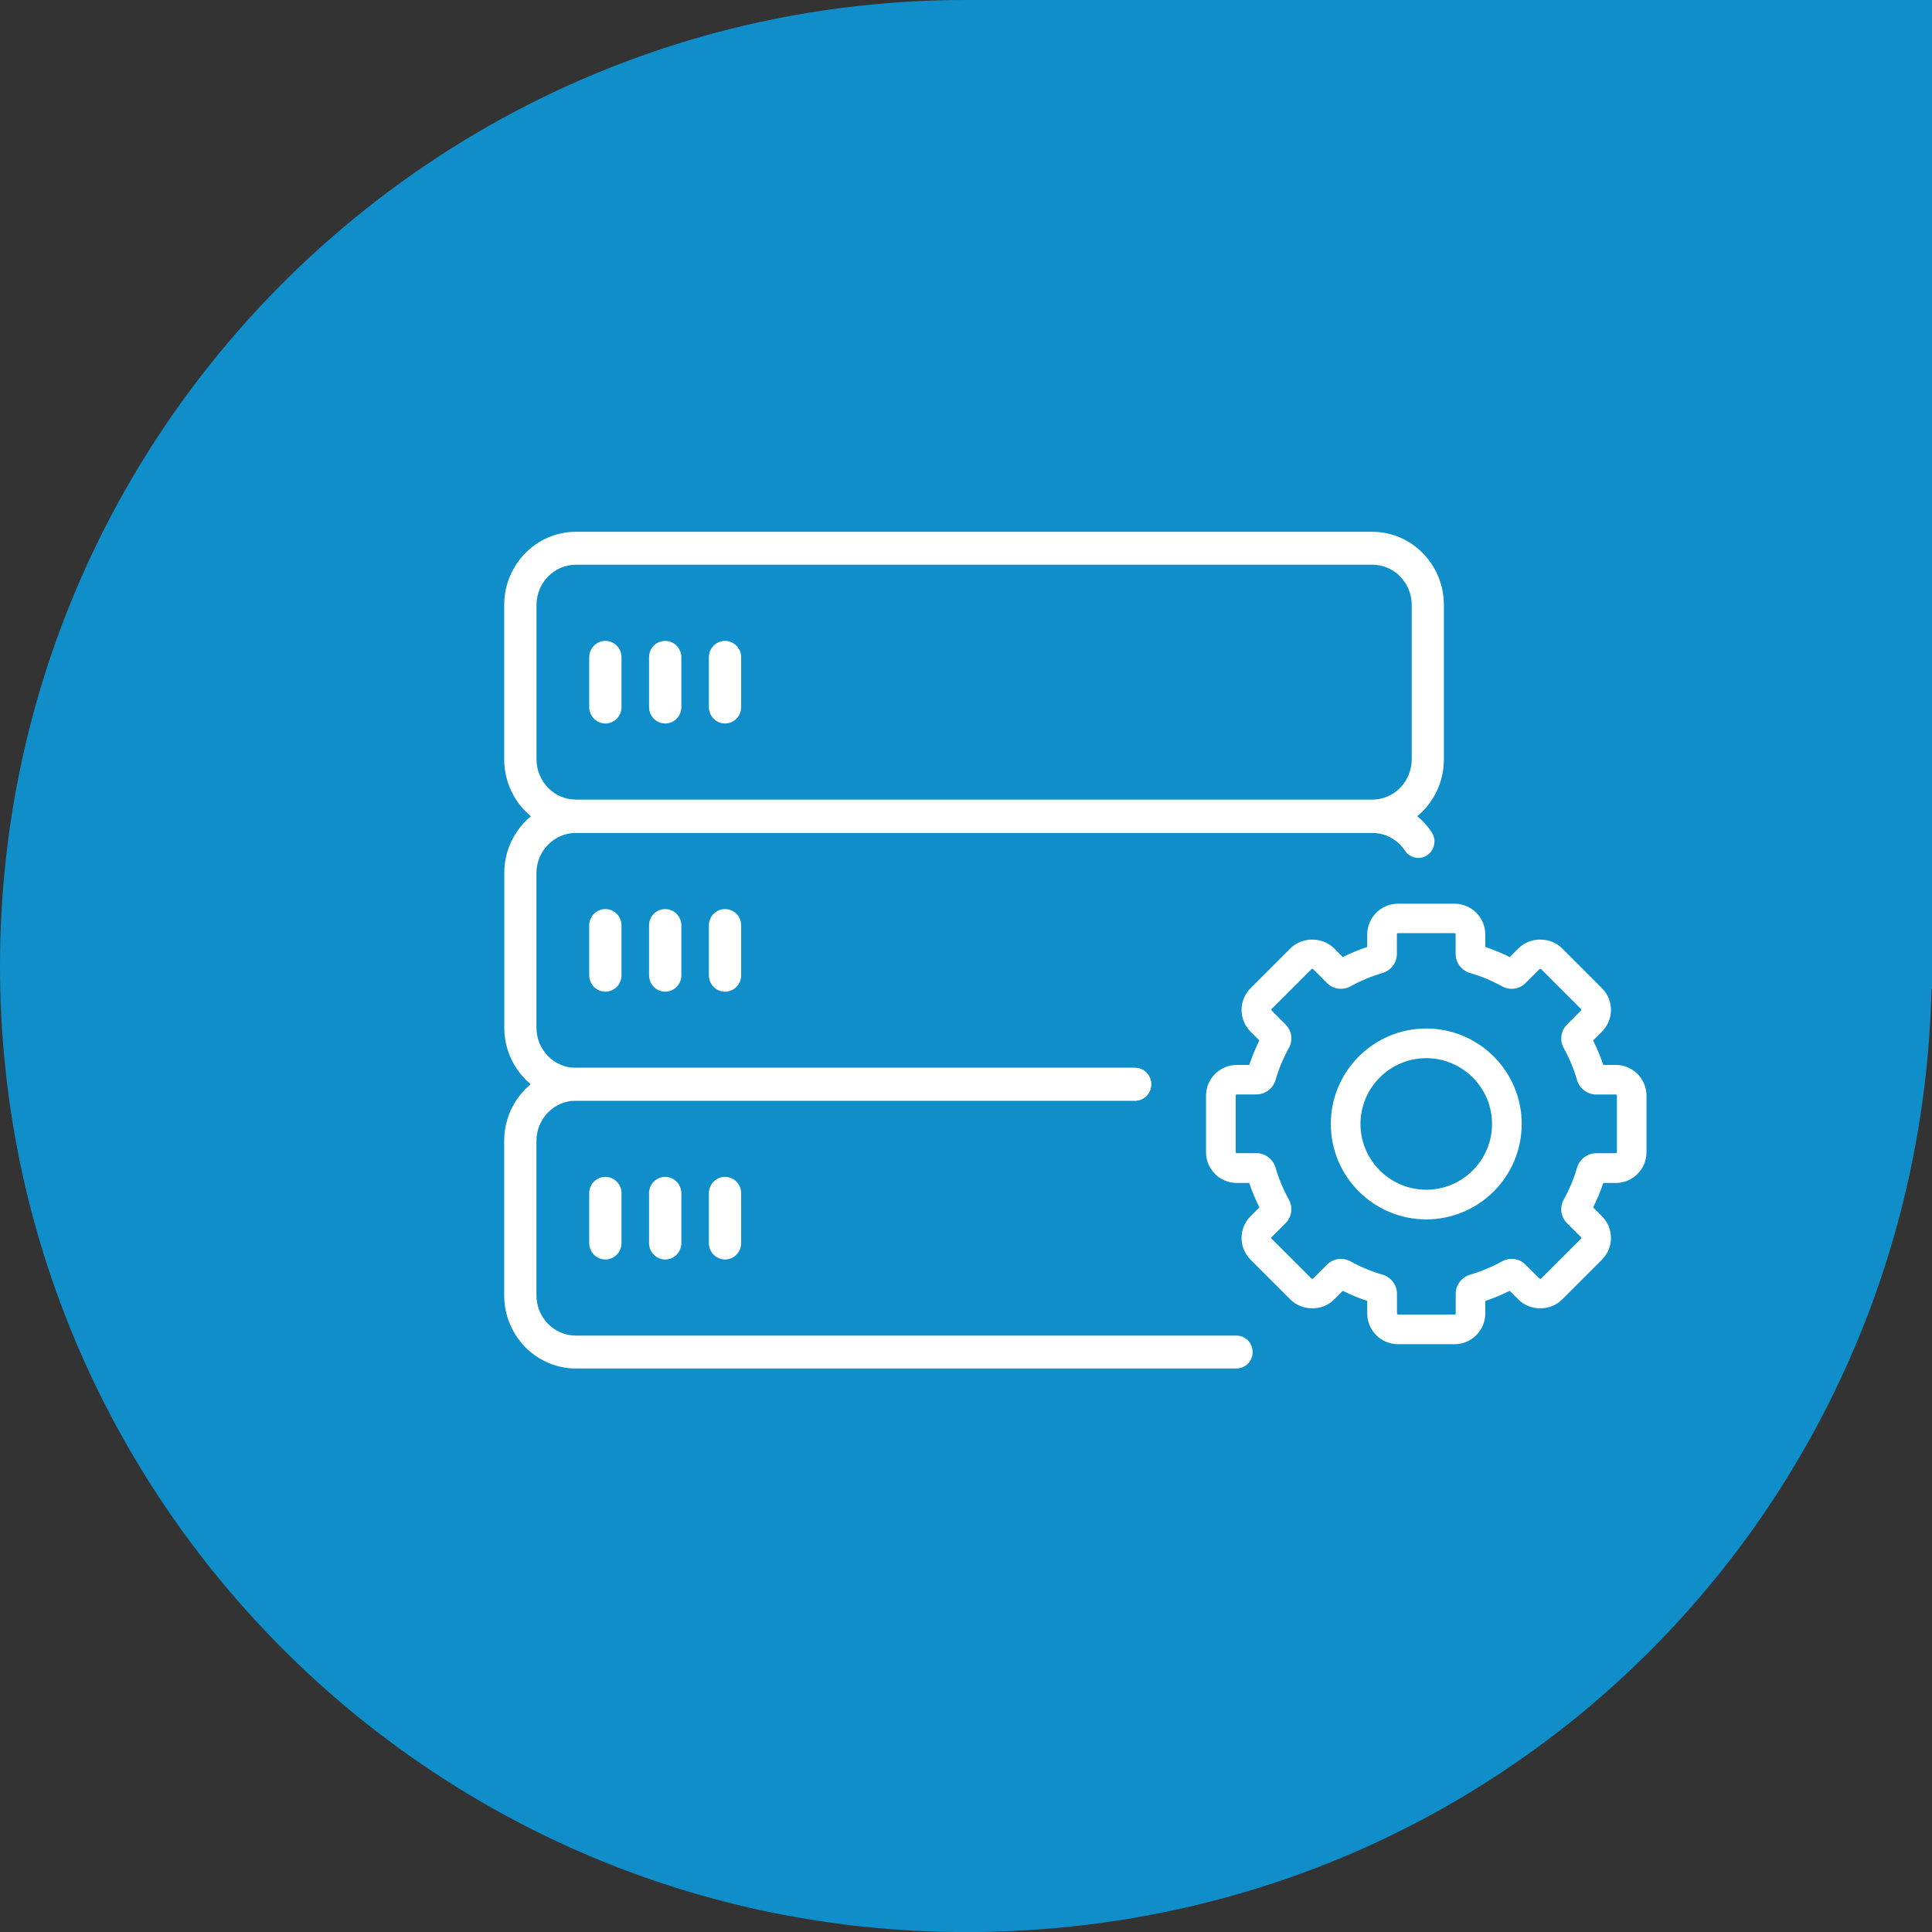
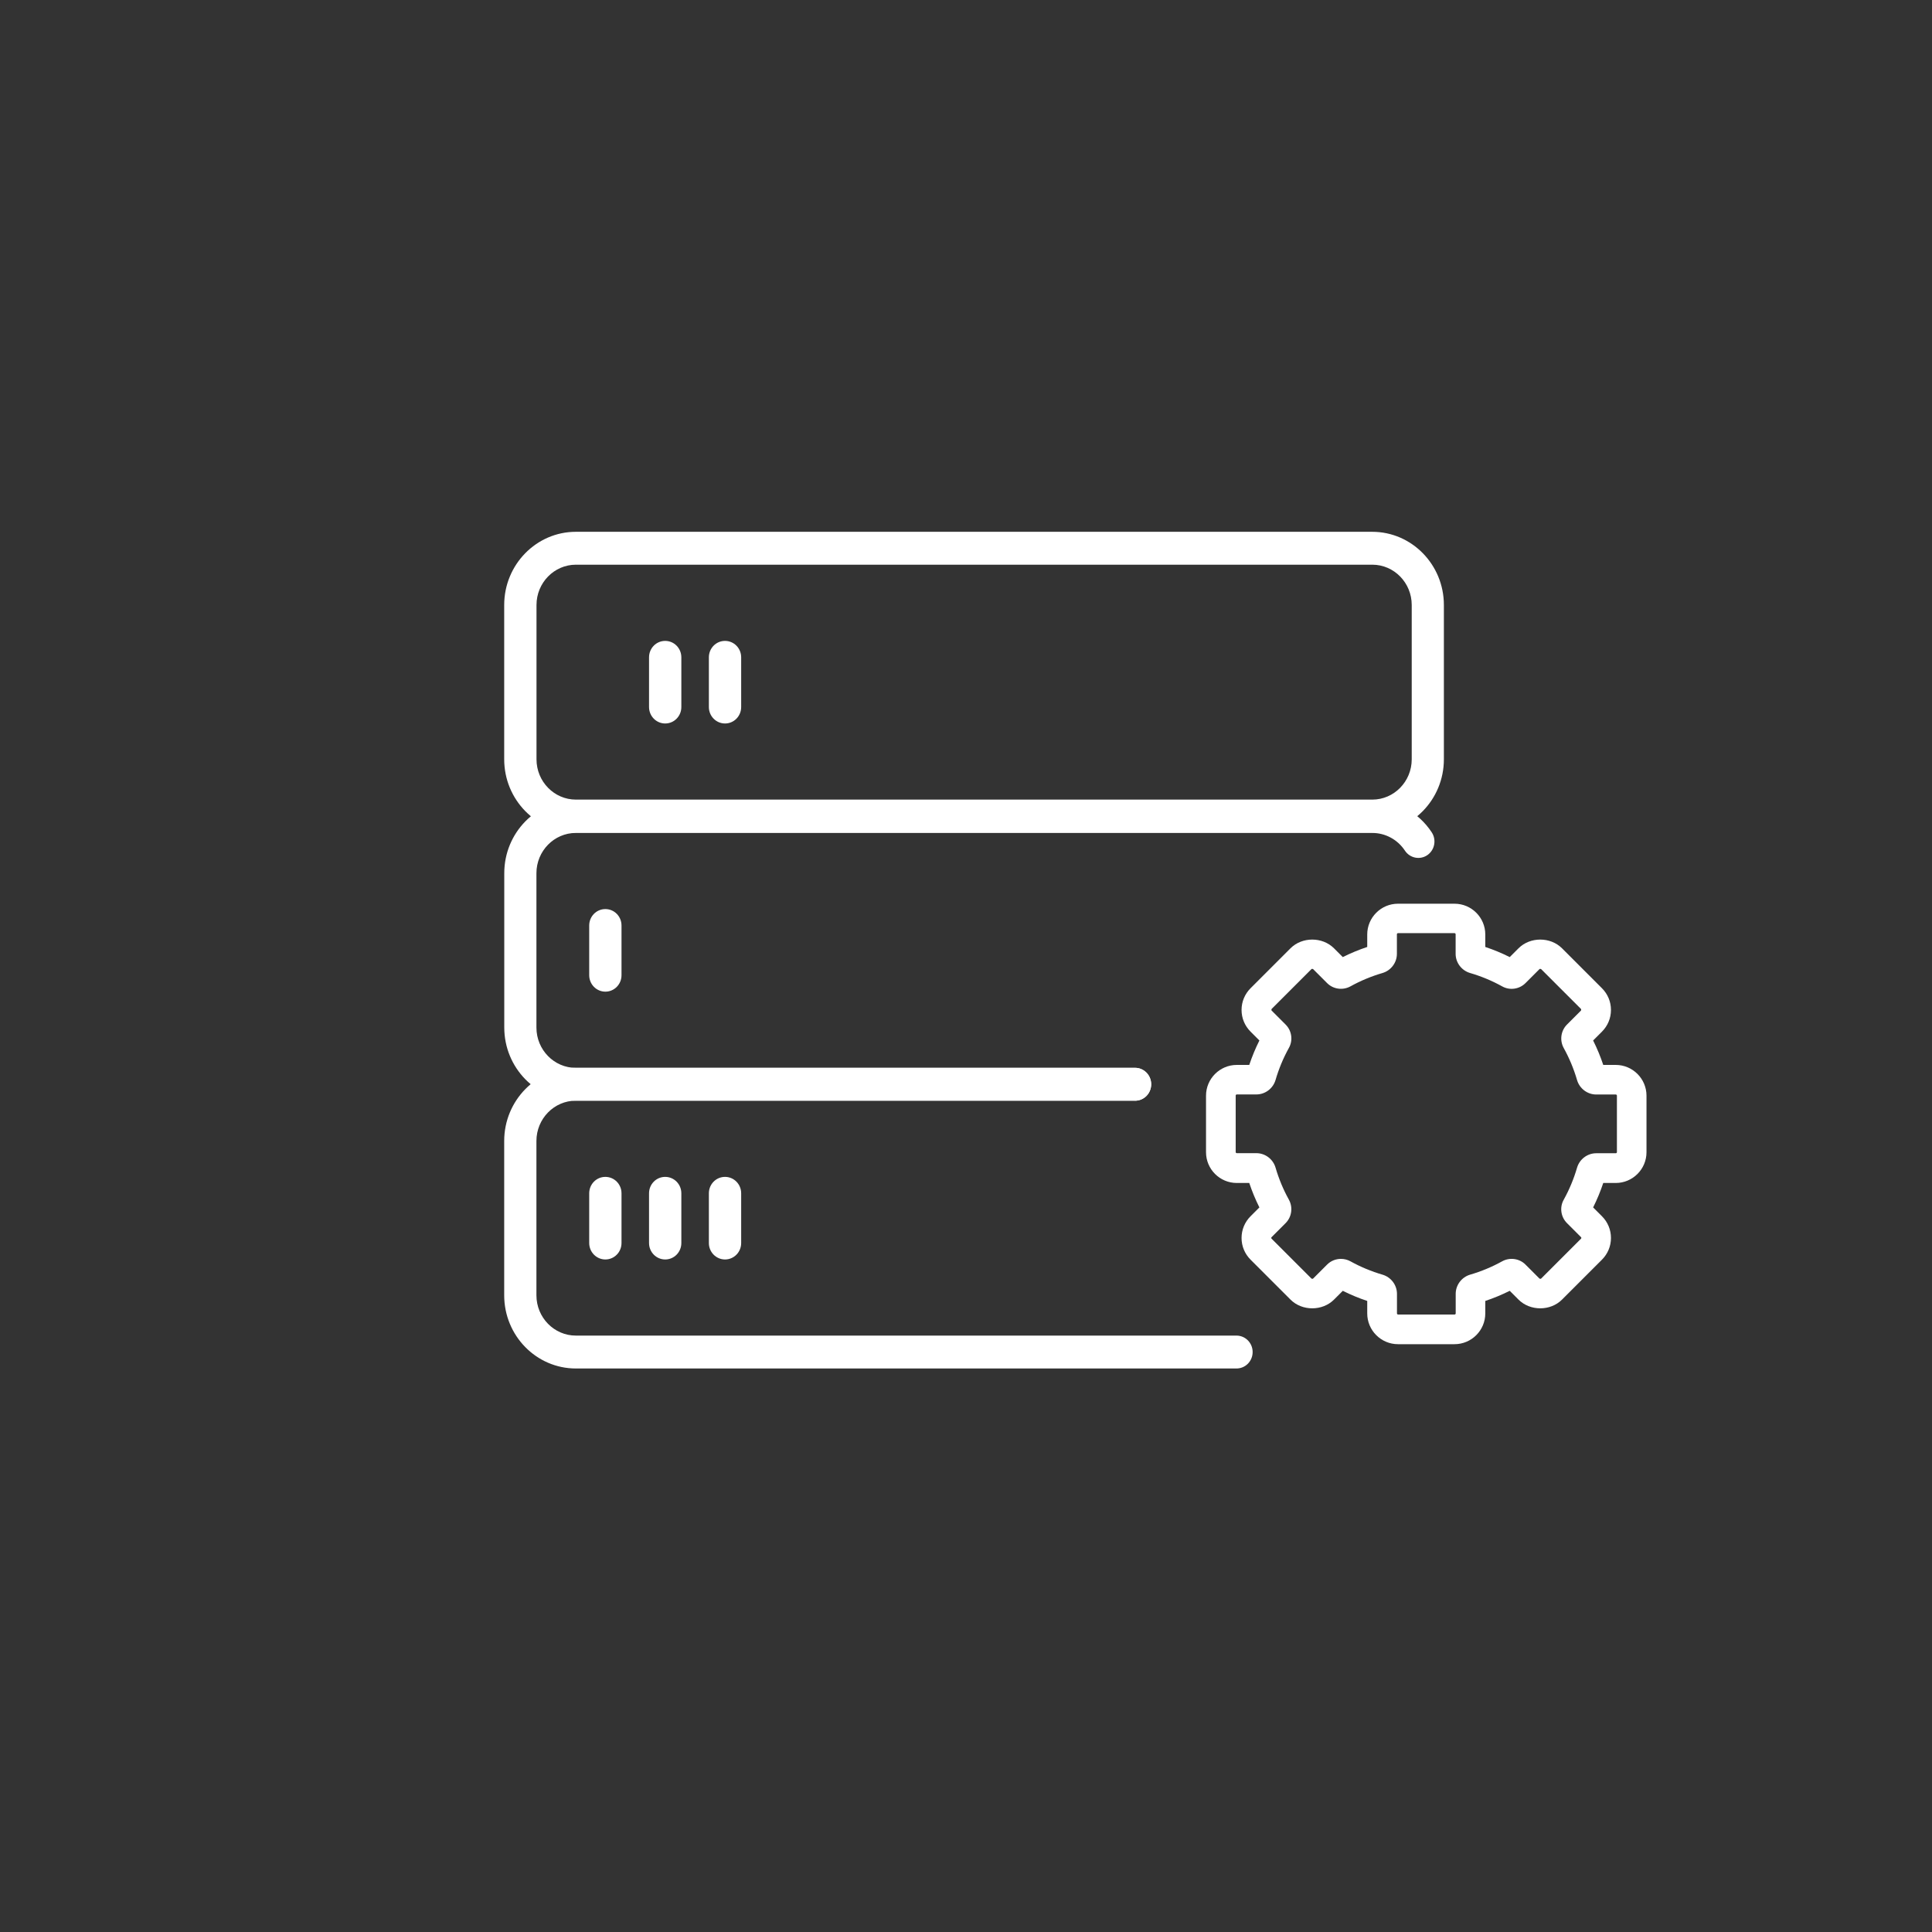
<svg xmlns="http://www.w3.org/2000/svg" id="Layer_2" viewBox="0 0 263.17 263.17">
  <rect x="0" y="0" width="263.17" height="263.17" fill="#333333" stroke="none" />
  <defs>
    <style>.cls-1{fill:#0f8eca;}.cls-1,.cls-2{stroke-width:0px;}.cls-2{fill:#fff;}</style>
  </defs>
  <g id="Layer_1-2">
-     <path class="cls-1" d="M131.59,0C58.91,0,0,58.91,0,131.59s58.91,131.59,131.59,131.59,129.84-57.23,131.51-128.45h.08V0h-131.59Z" />
    <path class="cls-2" d="M168.43,186.41h-89.99c-5.38,0-9.76-4.47-9.76-9.97v-21.02c0-5.5,4.38-9.97,9.76-9.97h76.17c1.21,0,2.2,1,2.2,2.24s-.98,2.24-2.2,2.24h-76.17c-2.96,0-5.37,2.46-5.37,5.49v21.02c0,3.03,2.41,5.49,5.37,5.49h89.99c1.21,0,2.2,1,2.2,2.24s-.98,2.24-2.2,2.24Z" />
    <path class="cls-2" d="M154.62,149.93h-76.17c-5.38,0-9.76-4.47-9.76-9.97v-21.02c0-5.5,4.38-9.97,9.76-9.97h108.48c3.25,0,6.27,1.64,8.09,4.4.68,1.03.41,2.42-.59,3.11-1,.69-2.37.42-3.05-.6-1-1.52-2.67-2.42-4.46-2.42h-108.48c-2.96,0-5.37,2.46-5.37,5.49v21.02c0,3.03,2.41,5.49,5.37,5.49h76.17c1.21,0,2.2,1,2.2,2.24s-.98,2.24-2.2,2.24Z" />
    <path class="cls-2" d="M186.92,113.4h-108.48c-5.38,0-9.76-4.47-9.76-9.97v-21.02c0-5.5,4.38-9.97,9.76-9.97h108.48c5.38,0,9.76,4.47,9.76,9.97v21.02c0,5.5-4.38,9.97-9.76,9.97ZM78.45,76.92c-2.96,0-5.37,2.46-5.37,5.49v21.02c0,3.03,2.41,5.49,5.37,5.49h108.48c2.96,0,5.37-2.46,5.37-5.49v-21.02c0-3.03-2.41-5.49-5.37-5.49h-108.48Z" />
    <path class="cls-2" d="M98.76,171.56c-1.21,0-2.2-1-2.2-2.24v-6.77c0-1.24.98-2.24,2.2-2.24s2.2,1,2.2,2.24v6.77c0,1.24-.98,2.24-2.2,2.24Z" />
    <path class="cls-2" d="M90.61,171.56c-1.21,0-2.2-1-2.2-2.24v-6.77c0-1.24.98-2.24,2.2-2.24s2.2,1,2.2,2.24v6.77c0,1.24-.98,2.24-2.2,2.24Z" />
    <path class="cls-2" d="M82.46,171.56c-1.21,0-2.2-1-2.2-2.24v-6.77c0-1.24.98-2.24,2.2-2.24s2.2,1,2.2,2.24v6.77c0,1.24-.98,2.24-2.2,2.24Z" />
-     <path class="cls-2" d="M98.76,135.08c-1.21,0-2.2-1-2.2-2.24v-6.77c0-1.24.98-2.24,2.2-2.24s2.2,1,2.2,2.24v6.77c0,1.24-.98,2.24-2.2,2.24Z" />
-     <path class="cls-2" d="M90.61,135.08c-1.21,0-2.2-1-2.2-2.24v-6.77c0-1.24.98-2.24,2.2-2.24s2.2,1,2.2,2.24v6.77c0,1.24-.98,2.24-2.2,2.24Z" />
    <path class="cls-2" d="M82.46,135.08c-1.21,0-2.2-1-2.2-2.24v-6.77c0-1.24.98-2.24,2.2-2.24s2.2,1,2.2,2.24v6.77c0,1.24-.98,2.24-2.2,2.24Z" />
    <path class="cls-2" d="M98.76,98.55c-1.21,0-2.2-1-2.2-2.24v-6.77c0-1.24.98-2.24,2.2-2.24s2.2,1,2.2,2.24v6.77c0,1.24-.98,2.24-2.2,2.24Z" />
    <path class="cls-2" d="M90.61,98.55c-1.21,0-2.2-1-2.2-2.24v-6.77c0-1.24.98-2.24,2.2-2.24s2.2,1,2.2,2.24v6.77c0,1.24-.98,2.24-2.2,2.24Z" />
-     <path class="cls-2" d="M82.46,98.55c-1.21,0-2.2-1-2.2-2.24v-6.77c0-1.24.98-2.24,2.2-2.24s2.2,1,2.2,2.24v6.77c0,1.24-.98,2.24-2.2,2.24Z" />
    <path class="cls-2" d="M198.13,183.1h-7.7c-2.31,0-4.19-1.88-4.19-4.19v-1.7c-1.14-.38-2.25-.84-3.33-1.38l-1.2,1.2c-1.58,1.58-4.34,1.58-5.92,0l-5.44-5.44c-.79-.79-1.23-1.84-1.23-2.96s.44-2.17,1.23-2.96l1.2-1.2c-.54-1.08-1-2.19-1.38-3.33h-1.7c-2.31,0-4.19-1.88-4.19-4.19v-7.7c0-2.31,1.88-4.19,4.19-4.19h1.7c.38-1.14.84-2.25,1.38-3.33l-1.2-1.2c-.79-.79-1.23-1.84-1.23-2.96s.44-2.17,1.23-2.96l5.44-5.44c1.58-1.58,4.34-1.58,5.92,0l1.2,1.2c1.08-.54,2.19-1,3.33-1.38v-1.7c0-2.31,1.88-4.19,4.19-4.19h7.7c2.31,0,4.19,1.88,4.19,4.19v1.7c1.14.38,2.25.84,3.33,1.38l1.2-1.2c1.58-1.58,4.34-1.58,5.92,0l5.44,5.44c.79.79,1.23,1.84,1.23,2.96s-.44,2.17-1.23,2.96l-1.2,1.2c.54,1.08,1,2.19,1.38,3.33h1.7c2.31,0,4.19,1.88,4.19,4.19v7.7c0,2.31-1.88,4.19-4.19,4.19h-1.7c-.38,1.14-.84,2.25-1.38,3.33l1.2,1.2c.79.79,1.23,1.84,1.23,2.96s-.44,2.17-1.23,2.96l-5.44,5.44c-1.58,1.58-4.34,1.58-5.92,0l-1.2-1.2c-1.08.54-2.19,1-3.33,1.38v1.7c0,2.31-1.88,4.19-4.19,4.19ZM182.66,171.48c.44,0,.89.11,1.29.33,1.39.77,2.86,1.38,4.37,1.82,1.16.34,1.97,1.41,1.97,2.61v2.67c0,.08.07.15.15.15h7.7c.08,0,.15-.07.15-.15v-2.67c0-1.2.81-2.27,1.96-2.61,1.51-.44,2.98-1.05,4.37-1.82,1.04-.57,2.34-.39,3.17.44l1.92,1.92s.16.05.21,0l5.44-5.44c.06-.06.06-.15,0-.21l-1.92-1.92c-.83-.83-1.02-2.14-.44-3.17.77-1.39,1.38-2.86,1.82-4.37.34-1.16,1.41-1.97,2.61-1.97h2.67c.08,0,.15-.07.15-.15v-7.7c0-.08-.07-.15-.15-.15h-2.67c-1.2,0-2.27-.81-2.61-1.97-.44-1.51-1.05-2.98-1.82-4.37-.57-1.04-.39-2.34.44-3.18l1.92-1.92s.05-.16,0-.21l-5.44-5.44s-.16-.05-.21,0l-1.92,1.92c-.83.83-2.14,1.02-3.17.44-1.39-.77-2.86-1.38-4.37-1.82-1.16-.34-1.97-1.41-1.97-2.61v-2.67c0-.08-.07-.15-.15-.15h-7.7c-.08,0-.15.07-.15.15v2.67c0,1.2-.81,2.27-1.96,2.61-1.51.44-2.98,1.05-4.37,1.82-1.04.57-2.34.39-3.17-.44l-1.92-1.92s-.16-.05-.21,0l-5.44,5.44s-.05.16,0,.21l1.92,1.92c.83.83,1.02,2.14.44,3.17-.77,1.39-1.38,2.86-1.82,4.37-.34,1.16-1.41,1.97-2.61,1.97h-2.67c-.08,0-.15.07-.15.15v7.7c0,.08.07.15.15.15h2.67c1.2,0,2.27.81,2.61,1.97.44,1.51,1.05,2.98,1.82,4.37.57,1.04.39,2.34-.44,3.18l-1.92,1.92c-.06.06-.06.15,0,.21l5.44,5.44s.16.05.21,0l1.92-1.92c.51-.51,1.19-.77,1.89-.77Z" />
-     <path class="cls-2" d="M194.28,166.1c-7.17,0-13-5.83-13-13s5.83-13,13-13,13,5.83,13,13-5.83,13-13,13ZM194.28,144.14c-4.94,0-8.96,4.02-8.96,8.96s4.02,8.96,8.96,8.96,8.96-4.02,8.96-8.96-4.02-8.96-8.96-8.96Z" />
  </g>
</svg>